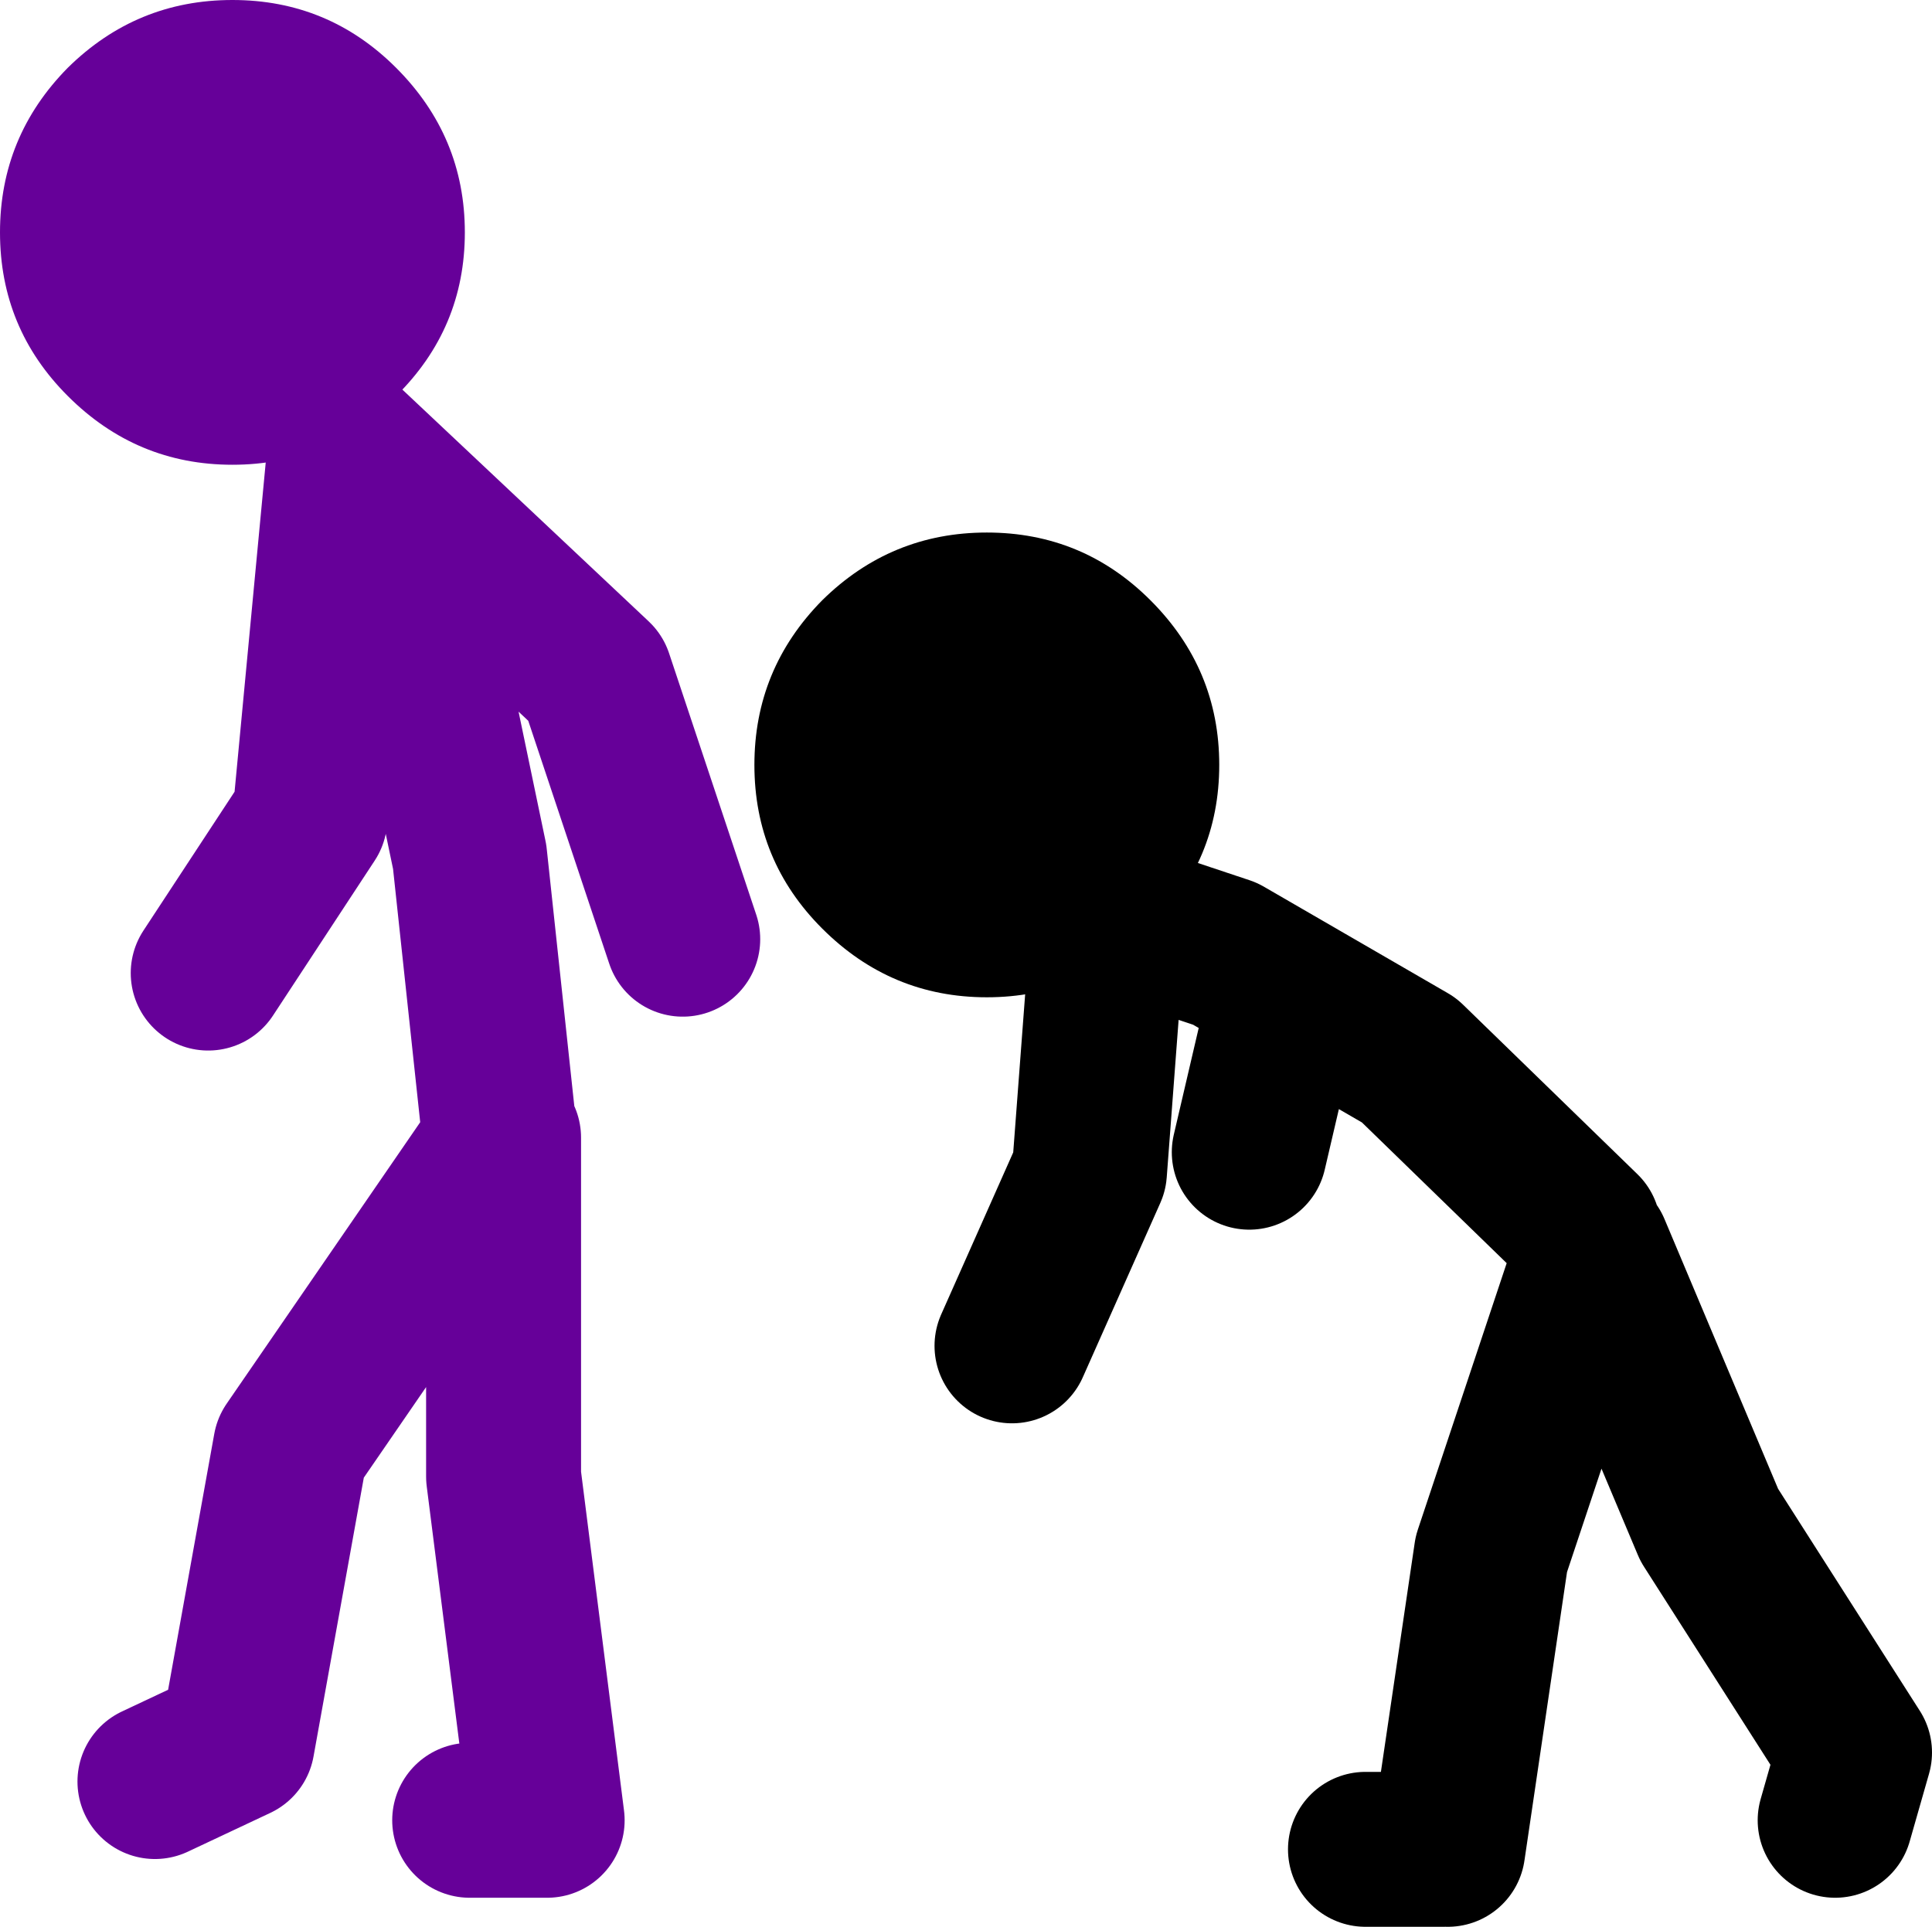
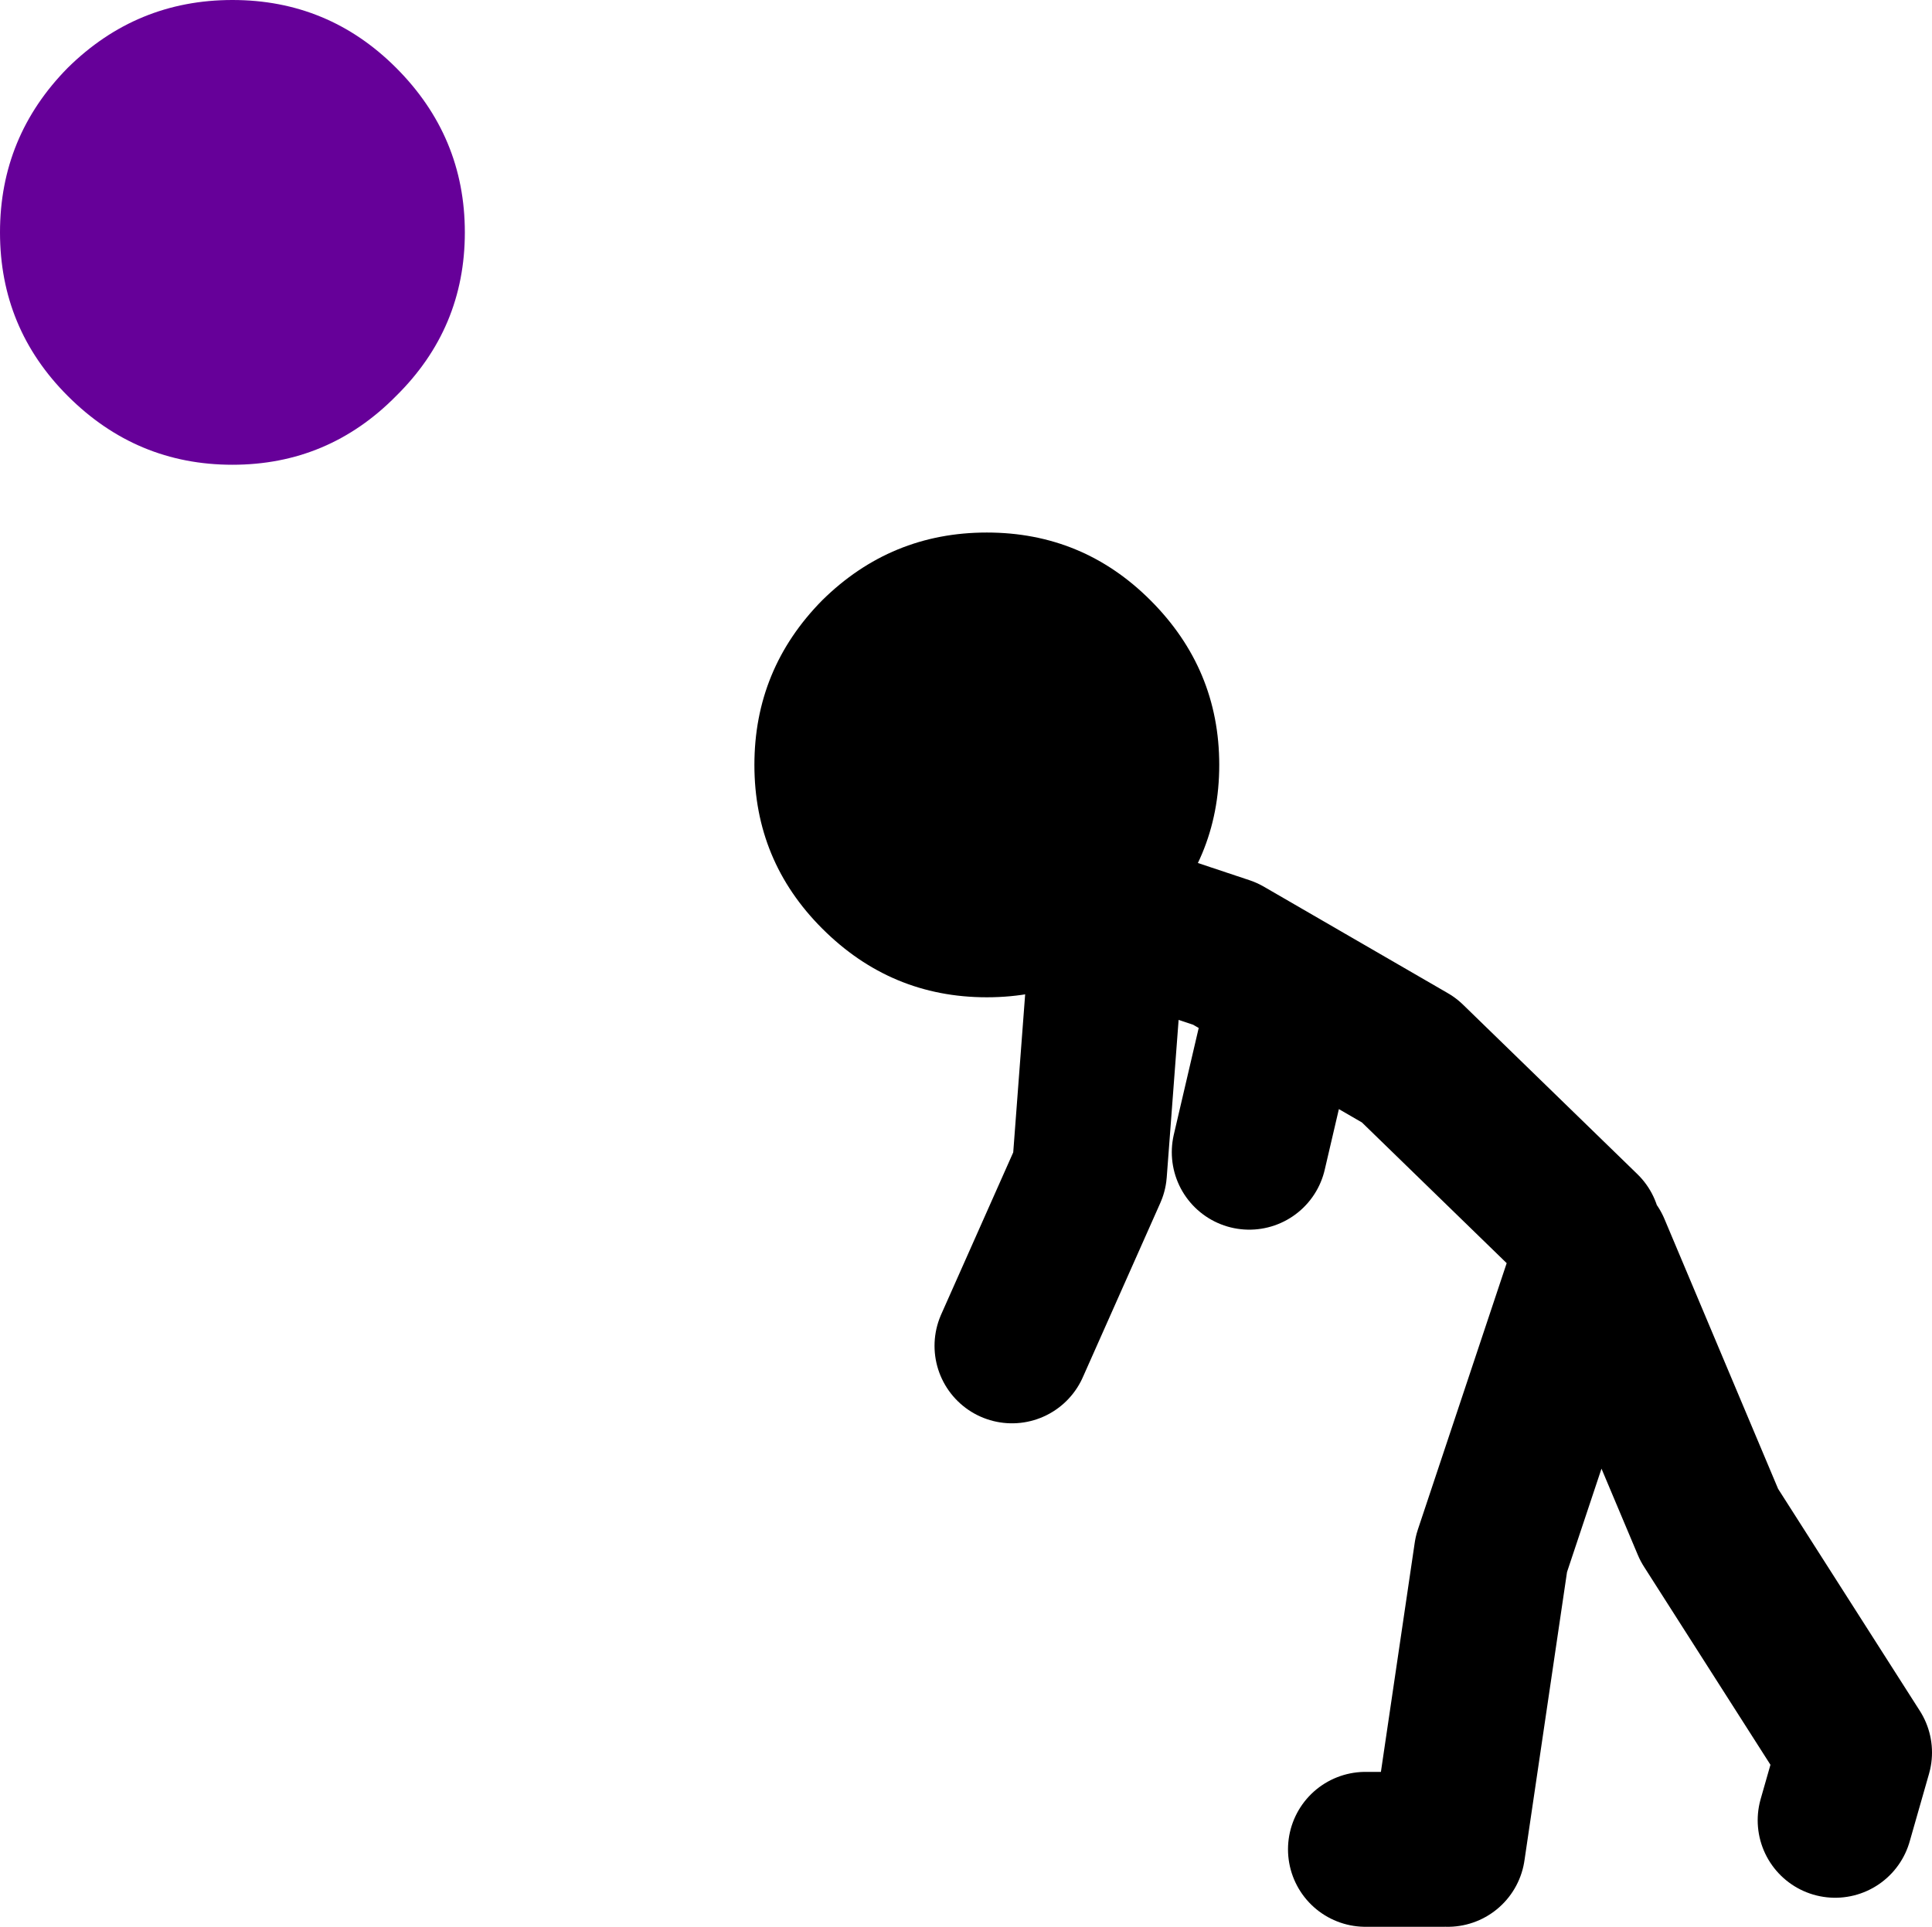
<svg xmlns="http://www.w3.org/2000/svg" height="99.5px" width="99.75px">
  <g transform="matrix(1.0, 0.0, 0.0, 1.0, 261.75, 7.75)">
    <path d="M-249.75 -7.75 Q-244.8 -7.75 -241.3 -4.25 -237.75 -0.7 -237.75 4.25 -237.75 9.2 -241.3 12.7 -244.8 16.25 -249.75 16.25 -254.7 16.25 -258.25 12.7 -261.75 9.2 -261.75 4.25 -261.75 -0.7 -258.25 -4.25 -254.7 -7.75 -249.75 -7.75" fill="#660099" fill-rule="evenodd" stroke="none" />
-     <path d="M-243.75 15.25 L-231.0 27.25 -226.5 40.75 M-236.0 50.5 L-237.5 36.5 -240.0 24.5 -244.0 16.0 -245.75 34.5 -251.0 42.5 M-237.5 86.25 L-233.5 86.25 -235.75 68.5 -235.75 51.0 -246.75 67.0 -249.5 82.25 -253.75 84.25" fill="none" stroke="#660099" stroke-linecap="round" stroke-linejoin="round" stroke-width="8.0" />
    <path d="M-180.0 55.75 L-189.0 47.0 -198.5 41.5 -204.5 39.5 -205.5 52.75 -209.5 61.75 M-187.0 87.75 L-184.75 72.5 -179.5 56.75 -173.5 71.0 -166.0 82.75 -167.0 86.25 M-191.25 87.75 L-187.25 87.75 M-195.5 44.25 L-197.25 51.75" fill="none" stroke="#000000" stroke-linecap="round" stroke-linejoin="round" stroke-width="8.0" />
    <path d="M-202.35 23.25 Q-198.8 26.8 -198.8 31.75 -198.8 36.7 -202.35 40.2 -205.85 43.75 -210.8 43.75 -215.75 43.75 -219.3 40.2 -222.8 36.7 -222.8 31.75 -222.8 26.8 -219.3 23.25 -215.75 19.75 -210.8 19.75 -205.85 19.75 -202.35 23.25" fill="#000000" fill-rule="evenodd" stroke="none" />
  </g>
</svg>